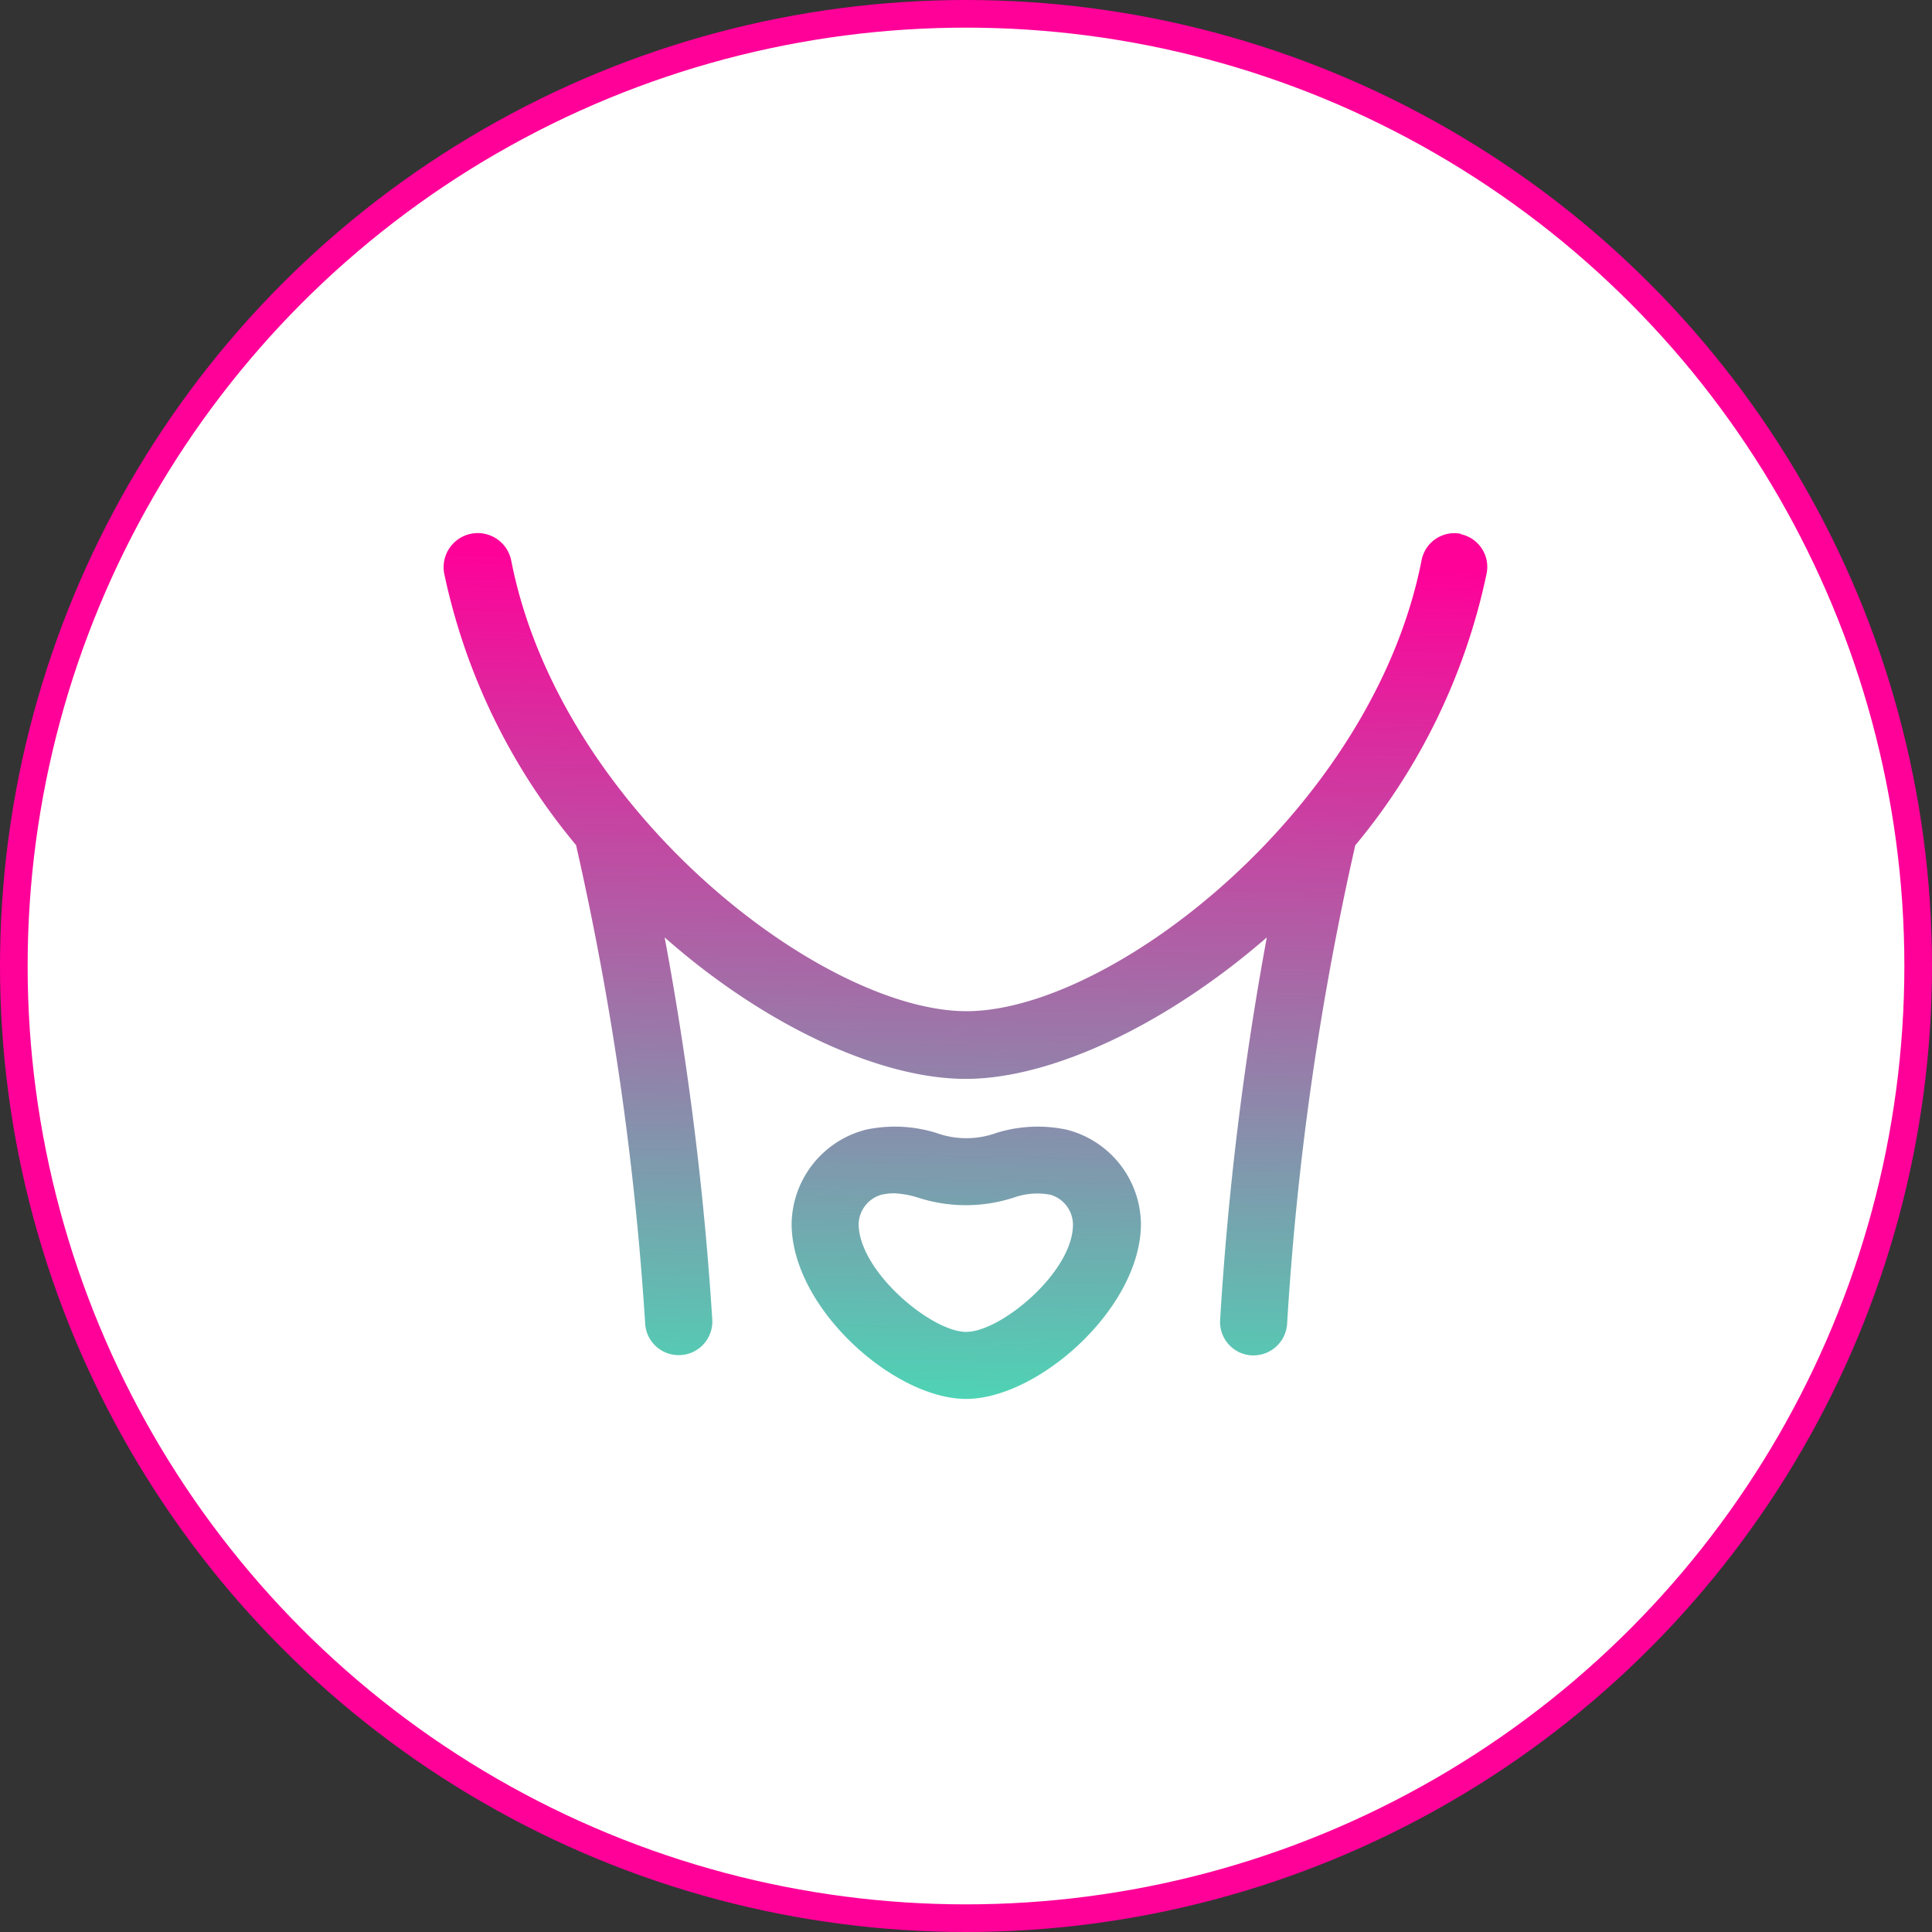
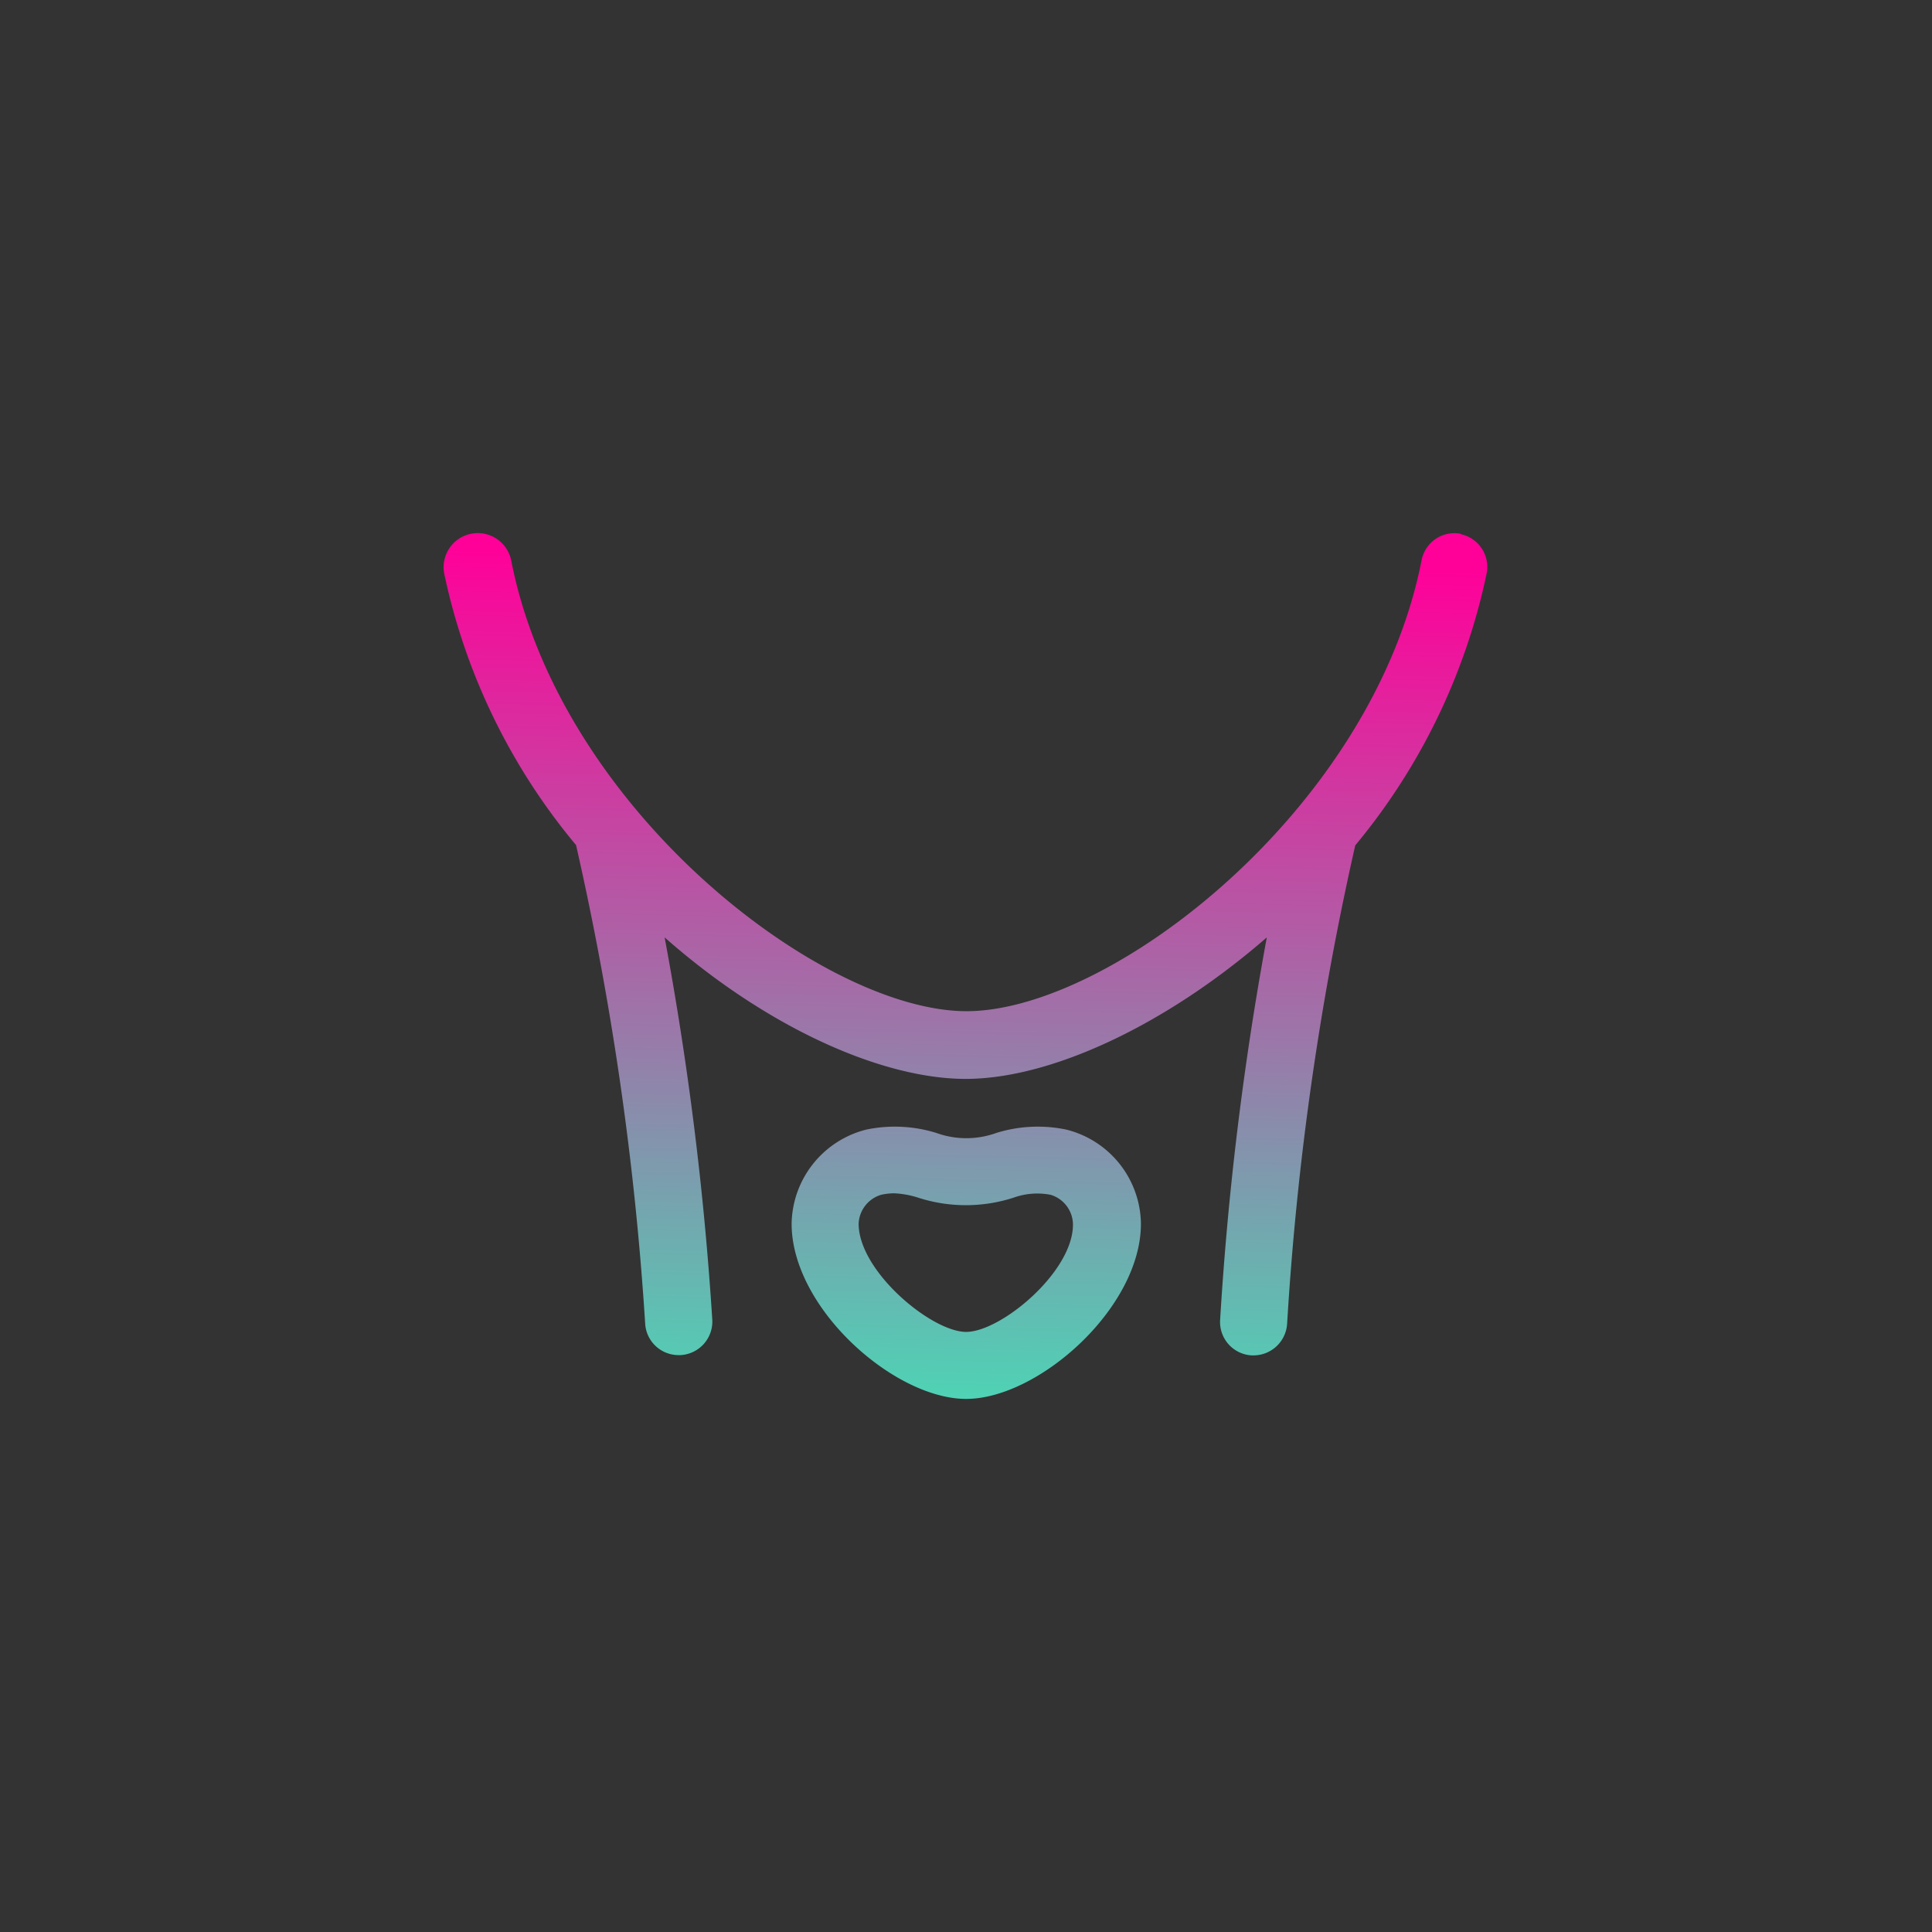
<svg xmlns="http://www.w3.org/2000/svg" viewBox="0 0 139.82 139.82">
  <rect x="0" y="0" width="139.82" height="139.82" fill="#333333" stroke="none" />
  <defs>
    <style>.cls-1{fill:#fff;stroke:#f09;stroke-miterlimit:10;stroke-width:2px;}.cls-2{fill:url(#linear-gradient);}</style>
    <linearGradient id="linear-gradient" x1="68.31" y1="842.22" x2="69.93" y2="915.38" gradientTransform="matrix(1, 0, 0, -1, 0, 955.67)" gradientUnits="userSpaceOnUse">
      <stop offset="0.1" stop-color="#40e4b7" />
      <stop offset="1" stop-color="#f09" />
    </linearGradient>
  </defs>
  <title>Asset 6</title>
  <g id="Layer_2" data-name="Layer 2">
    <g id="Layer_1-2" data-name="Layer 1">
-       <circle class="cls-1" cx="69.91" cy="69.91" r="68.91" />
      <g id="Layer_1-2-2" data-name="Layer 1-2">
        <path class="cls-2" d="M77.17,81.75a10.1,10.1,0,0,0-5.06.24,6.38,6.38,0,0,1-4.35,0,10.14,10.14,0,0,0-5.07-.24,7.14,7.14,0,0,0-5.4,6.81c0,6.11,7.42,12.68,12.63,12.68s12.65-6.57,12.65-12.68A7.12,7.12,0,0,0,77.17,81.75ZM69.92,96.39c-2.5,0-7.78-4.38-7.78-7.83a2.28,2.28,0,0,1,1.62-2.09,4.33,4.33,0,0,1,.95-.11,6.69,6.69,0,0,1,1.72.31,11.22,11.22,0,0,0,6.94,0,5.05,5.05,0,0,1,2.67-.2,2.27,2.27,0,0,1,1.61,2.09C77.72,92,72.45,96.39,69.92,96.39Zm35.8-57.76a2.42,2.42,0,0,0-2.84,1.92v0c-3.54,18-22.47,32.63-32.93,32.63S40.53,58.59,37,40.58a2.47,2.47,0,0,0-4.85.94,45.2,45.2,0,0,0,9.54,19.64,218.56,218.56,0,0,1,5,34.61,2.42,2.42,0,0,0,2.41,2.3h.13a2.43,2.43,0,0,0,2.32-2.53v0a230.32,230.32,0,0,0-3.45-27.7c7.33,6.47,15.66,10.24,21.79,10.24s14.44-3.85,21.79-10.24a228.42,228.42,0,0,0-3.38,27.7,2.42,2.42,0,0,0,2.29,2.55h.13a2.44,2.44,0,0,0,2.43-2.3,214.85,214.85,0,0,1,4.93-34.61,45.29,45.29,0,0,0,9.5-19.64,2.42,2.42,0,0,0-1.86-2.88Z" />
      </g>
    </g>
  </g>
</svg>